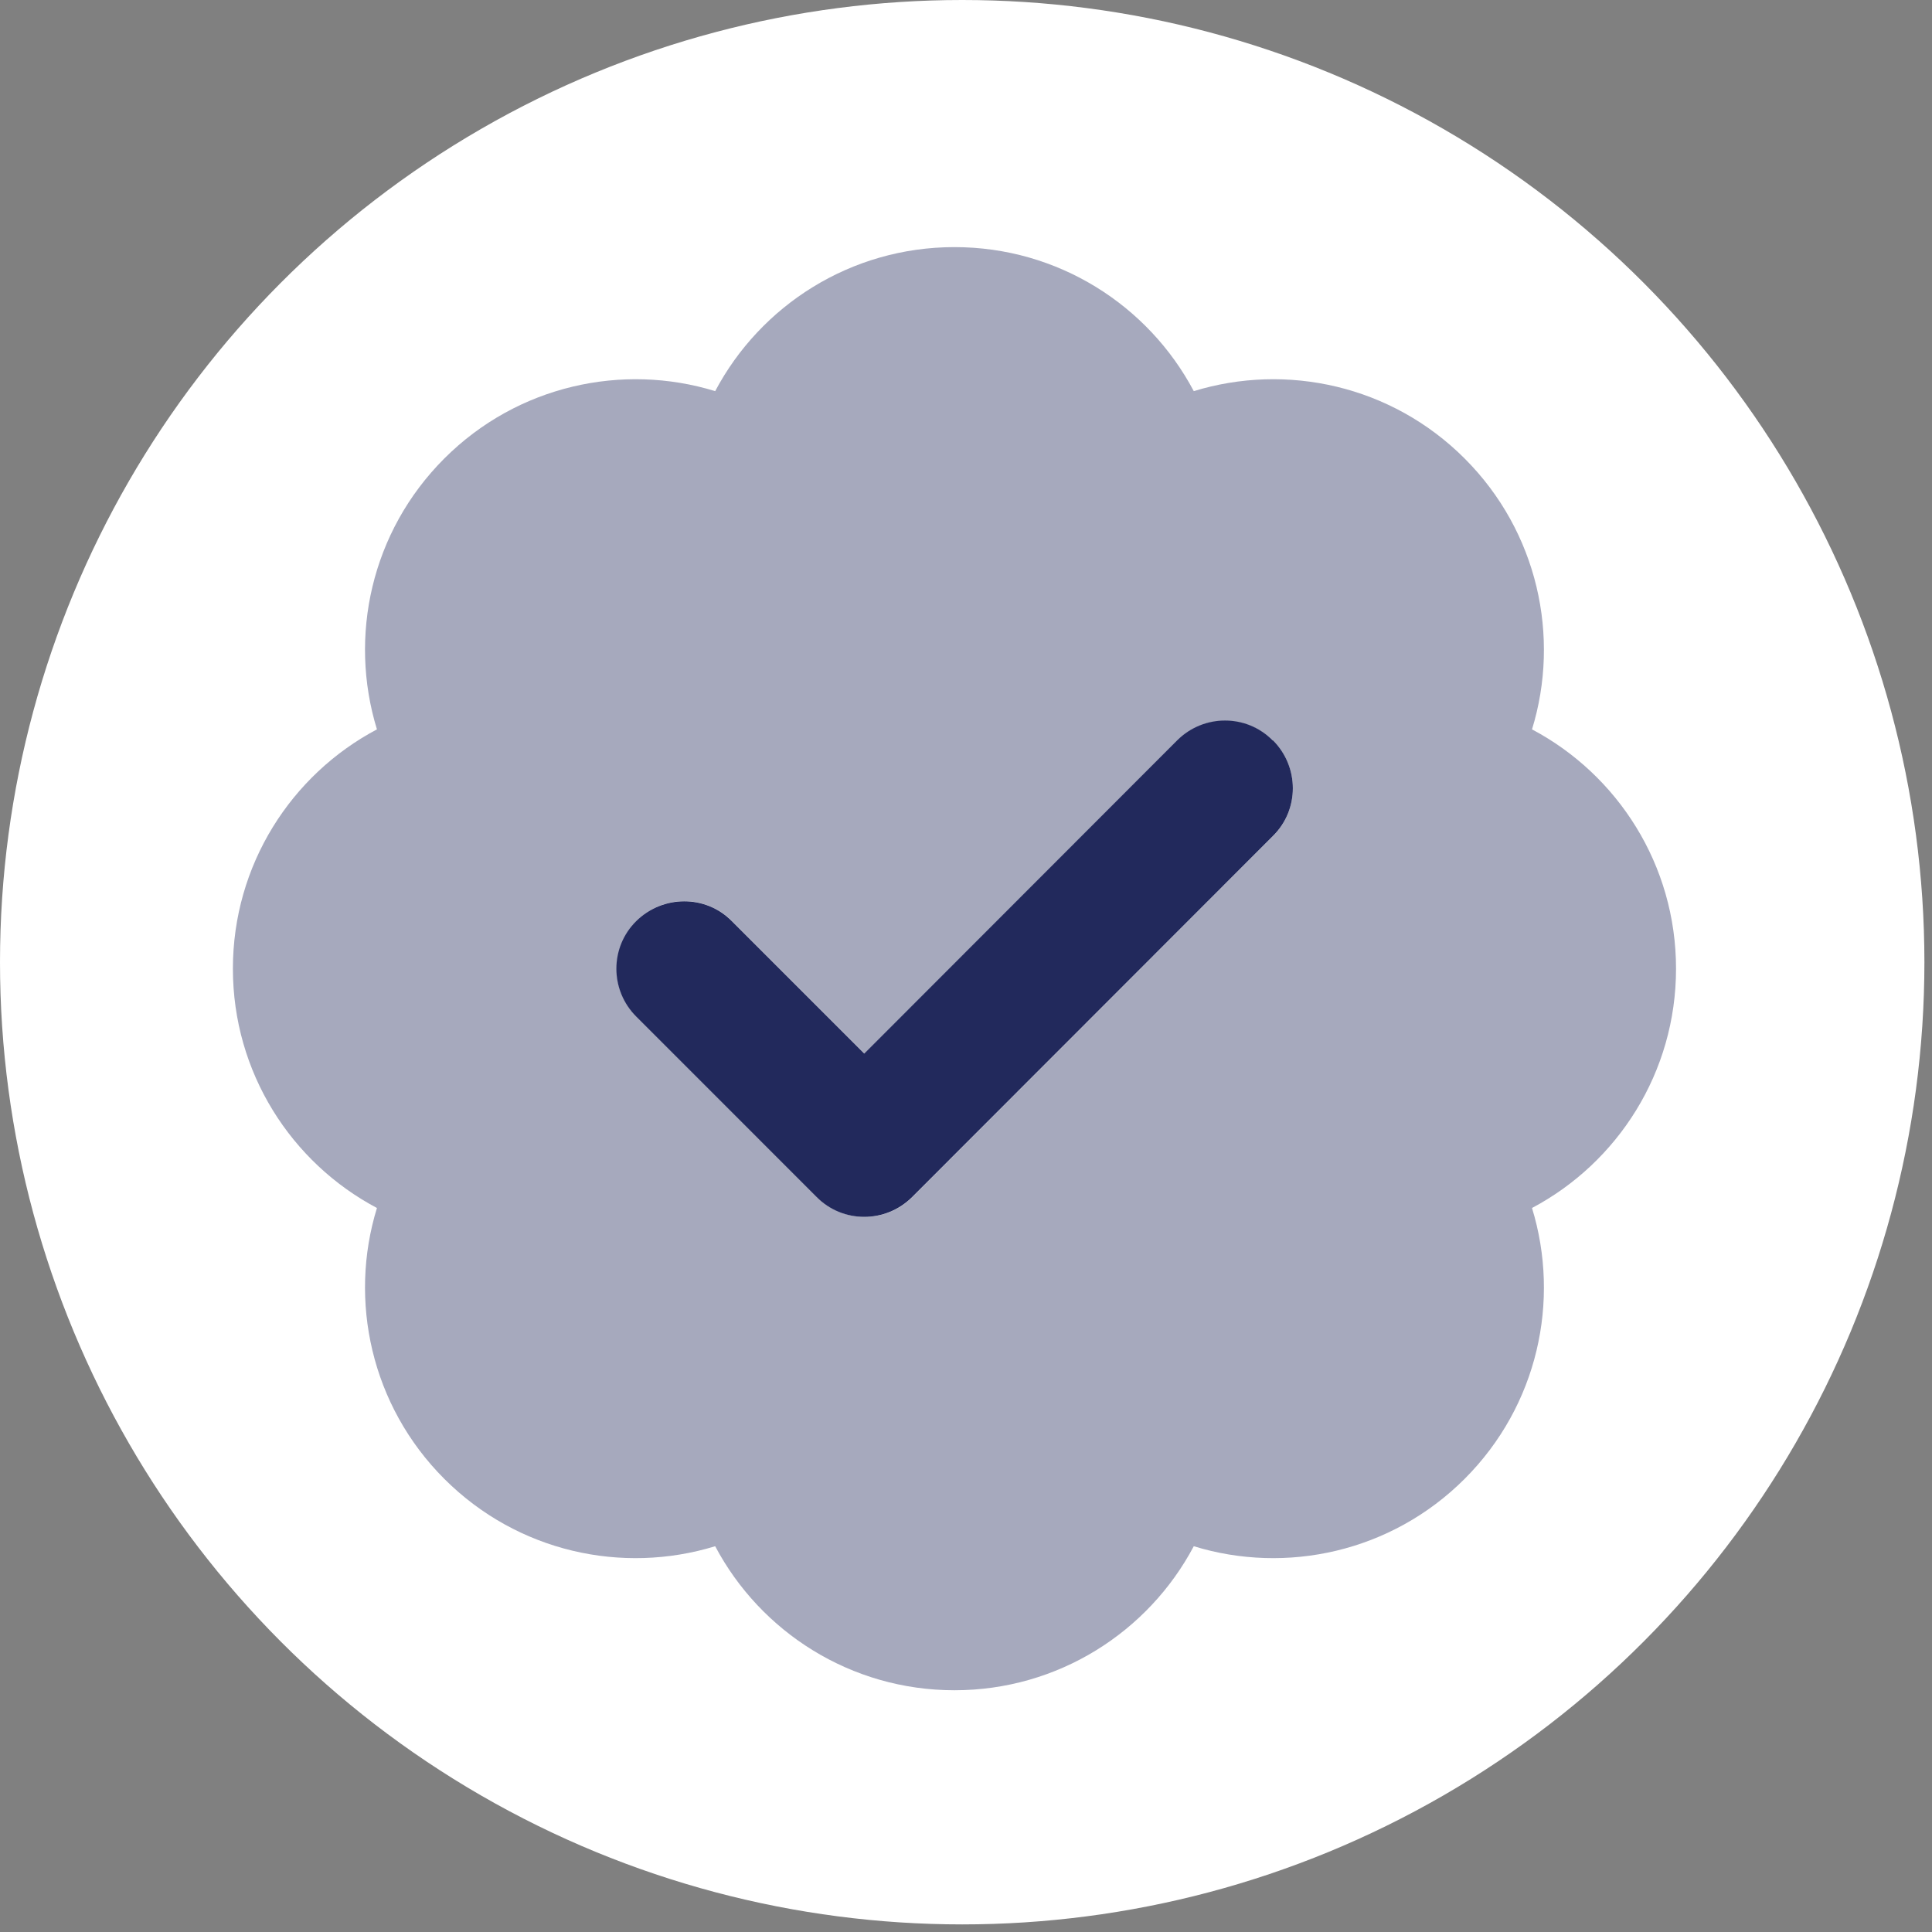
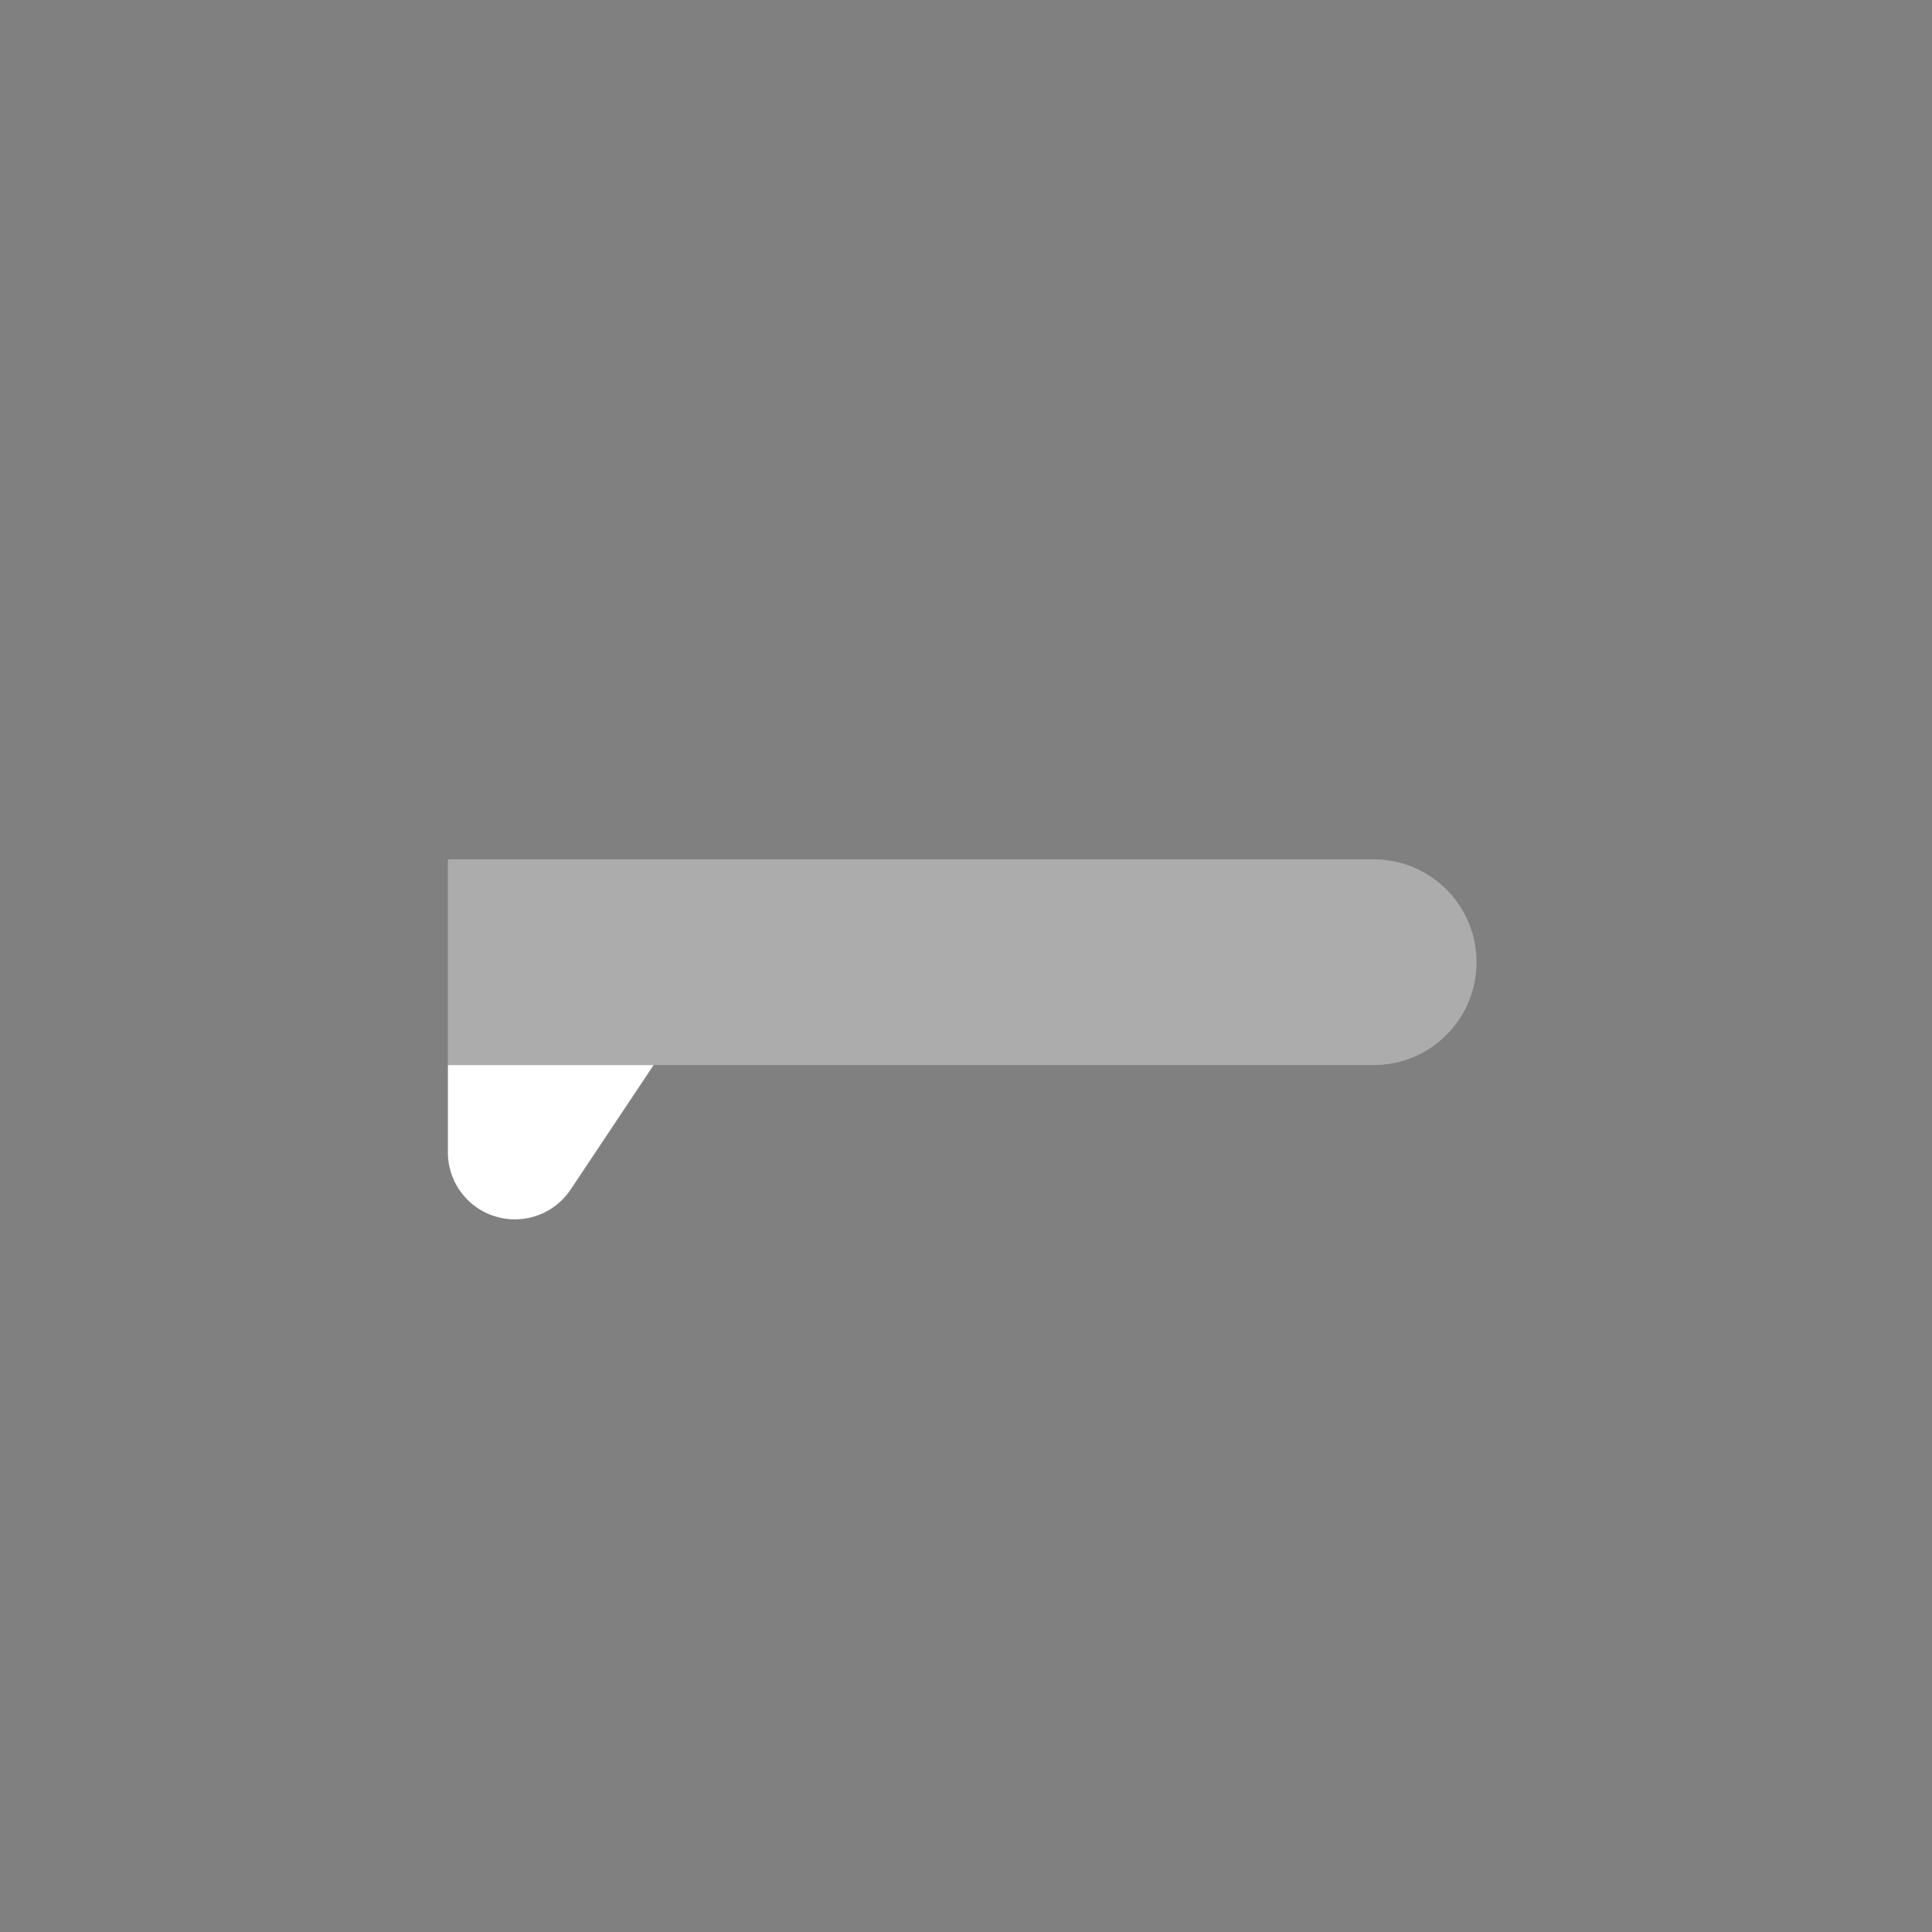
<svg xmlns="http://www.w3.org/2000/svg" width="86" height="86" viewBox="0 0 86 86" fill="none">
  <rect x="0" y="0" width="86" height="86" fill="#808080" stroke="none" />
-   <circle cx="42.831" cy="42.831" r="42.831" fill="white" />
-   <path d="M33.673 62.779L33.673 47.41L49.699 47.41L39.117 64.341C38.579 65.201 37.634 65.726 36.62 65.726C34.992 65.726 33.673 64.407 33.673 62.779Z" fill="white" />
  <path d="M19.937 51.295L19.937 47.41L29.095 47.41L25.402 52.95C24.848 53.779 23.918 54.278 22.92 54.278C21.272 54.278 19.937 52.944 19.937 51.295Z" fill="white" />
-   <path d="M33.674 22.883L33.674 38.252L49.7 38.252L39.118 21.322C38.58 20.461 37.634 19.937 36.62 19.937C34.992 19.937 33.674 21.256 33.674 22.883Z" fill="white" />
-   <path d="M19.937 34.367L19.937 38.252L29.095 38.252L25.402 32.712C24.848 31.883 23.916 31.384 22.92 31.384C21.272 31.384 19.937 32.719 19.937 34.367Z" fill="white" />
  <path opacity="0.35" d="M61.147 47.41C63.676 47.41 65.726 45.361 65.726 42.831C65.726 40.301 63.676 38.252 61.147 38.252C59.771 38.252 19.937 38.252 19.937 38.252L19.937 47.41C19.937 47.41 59.771 47.41 61.147 47.41Z" fill="white" />
  <g clip-path="url(#clip0_21_98)">
    <path opacity="0.4" d="M42.487 11C47.104 11 51.119 13.597 53.139 17.411C57.267 16.144 61.934 17.148 65.196 20.41C68.458 23.672 69.462 28.352 68.195 32.467C72.009 34.487 74.606 38.502 74.606 43.12C74.606 47.737 72.009 51.752 68.195 53.772C69.462 57.9 68.458 62.567 65.196 65.829C61.934 69.091 57.254 70.095 53.139 68.828C51.119 72.642 47.104 75.239 42.487 75.239C37.87 75.239 33.855 72.642 31.835 68.828C27.707 70.095 23.039 69.091 19.777 65.829C16.515 62.567 15.511 57.887 16.779 53.772C12.964 51.752 10.367 47.737 10.367 43.12C10.367 38.502 12.964 34.487 16.779 32.467C15.511 28.34 16.515 23.672 19.777 20.41C23.039 17.148 27.719 16.144 31.835 17.411C33.855 13.597 37.87 11 42.487 11ZM56.664 37.223C57.844 36.043 57.844 34.136 56.664 32.969C55.485 31.802 53.578 31.79 52.411 32.969L38.484 46.896L32.587 40.999C31.408 39.82 29.501 39.82 28.334 40.999C27.167 42.179 27.155 44.086 28.334 45.252L36.364 53.282C37.543 54.462 39.45 54.462 40.617 53.282L56.664 37.223Z" fill="#22295C" />
    <path d="M56.665 32.957C57.844 34.137 57.844 36.044 56.665 37.211L40.605 53.283C39.425 54.462 37.518 54.462 36.351 53.283L28.322 45.253C27.142 44.074 27.142 42.167 28.322 41C29.501 39.833 31.408 39.821 32.575 41L38.472 46.897L52.399 32.957C53.578 31.778 55.485 31.778 56.652 32.957H56.665Z" fill="#22295C" />
  </g>
  <defs>
    <clipPath id="clip0_21_98">
-       <rect width="64.239" height="64.239" fill="white" transform="translate(10.367 11)" />
-     </clipPath>
+       </clipPath>
  </defs>
</svg>